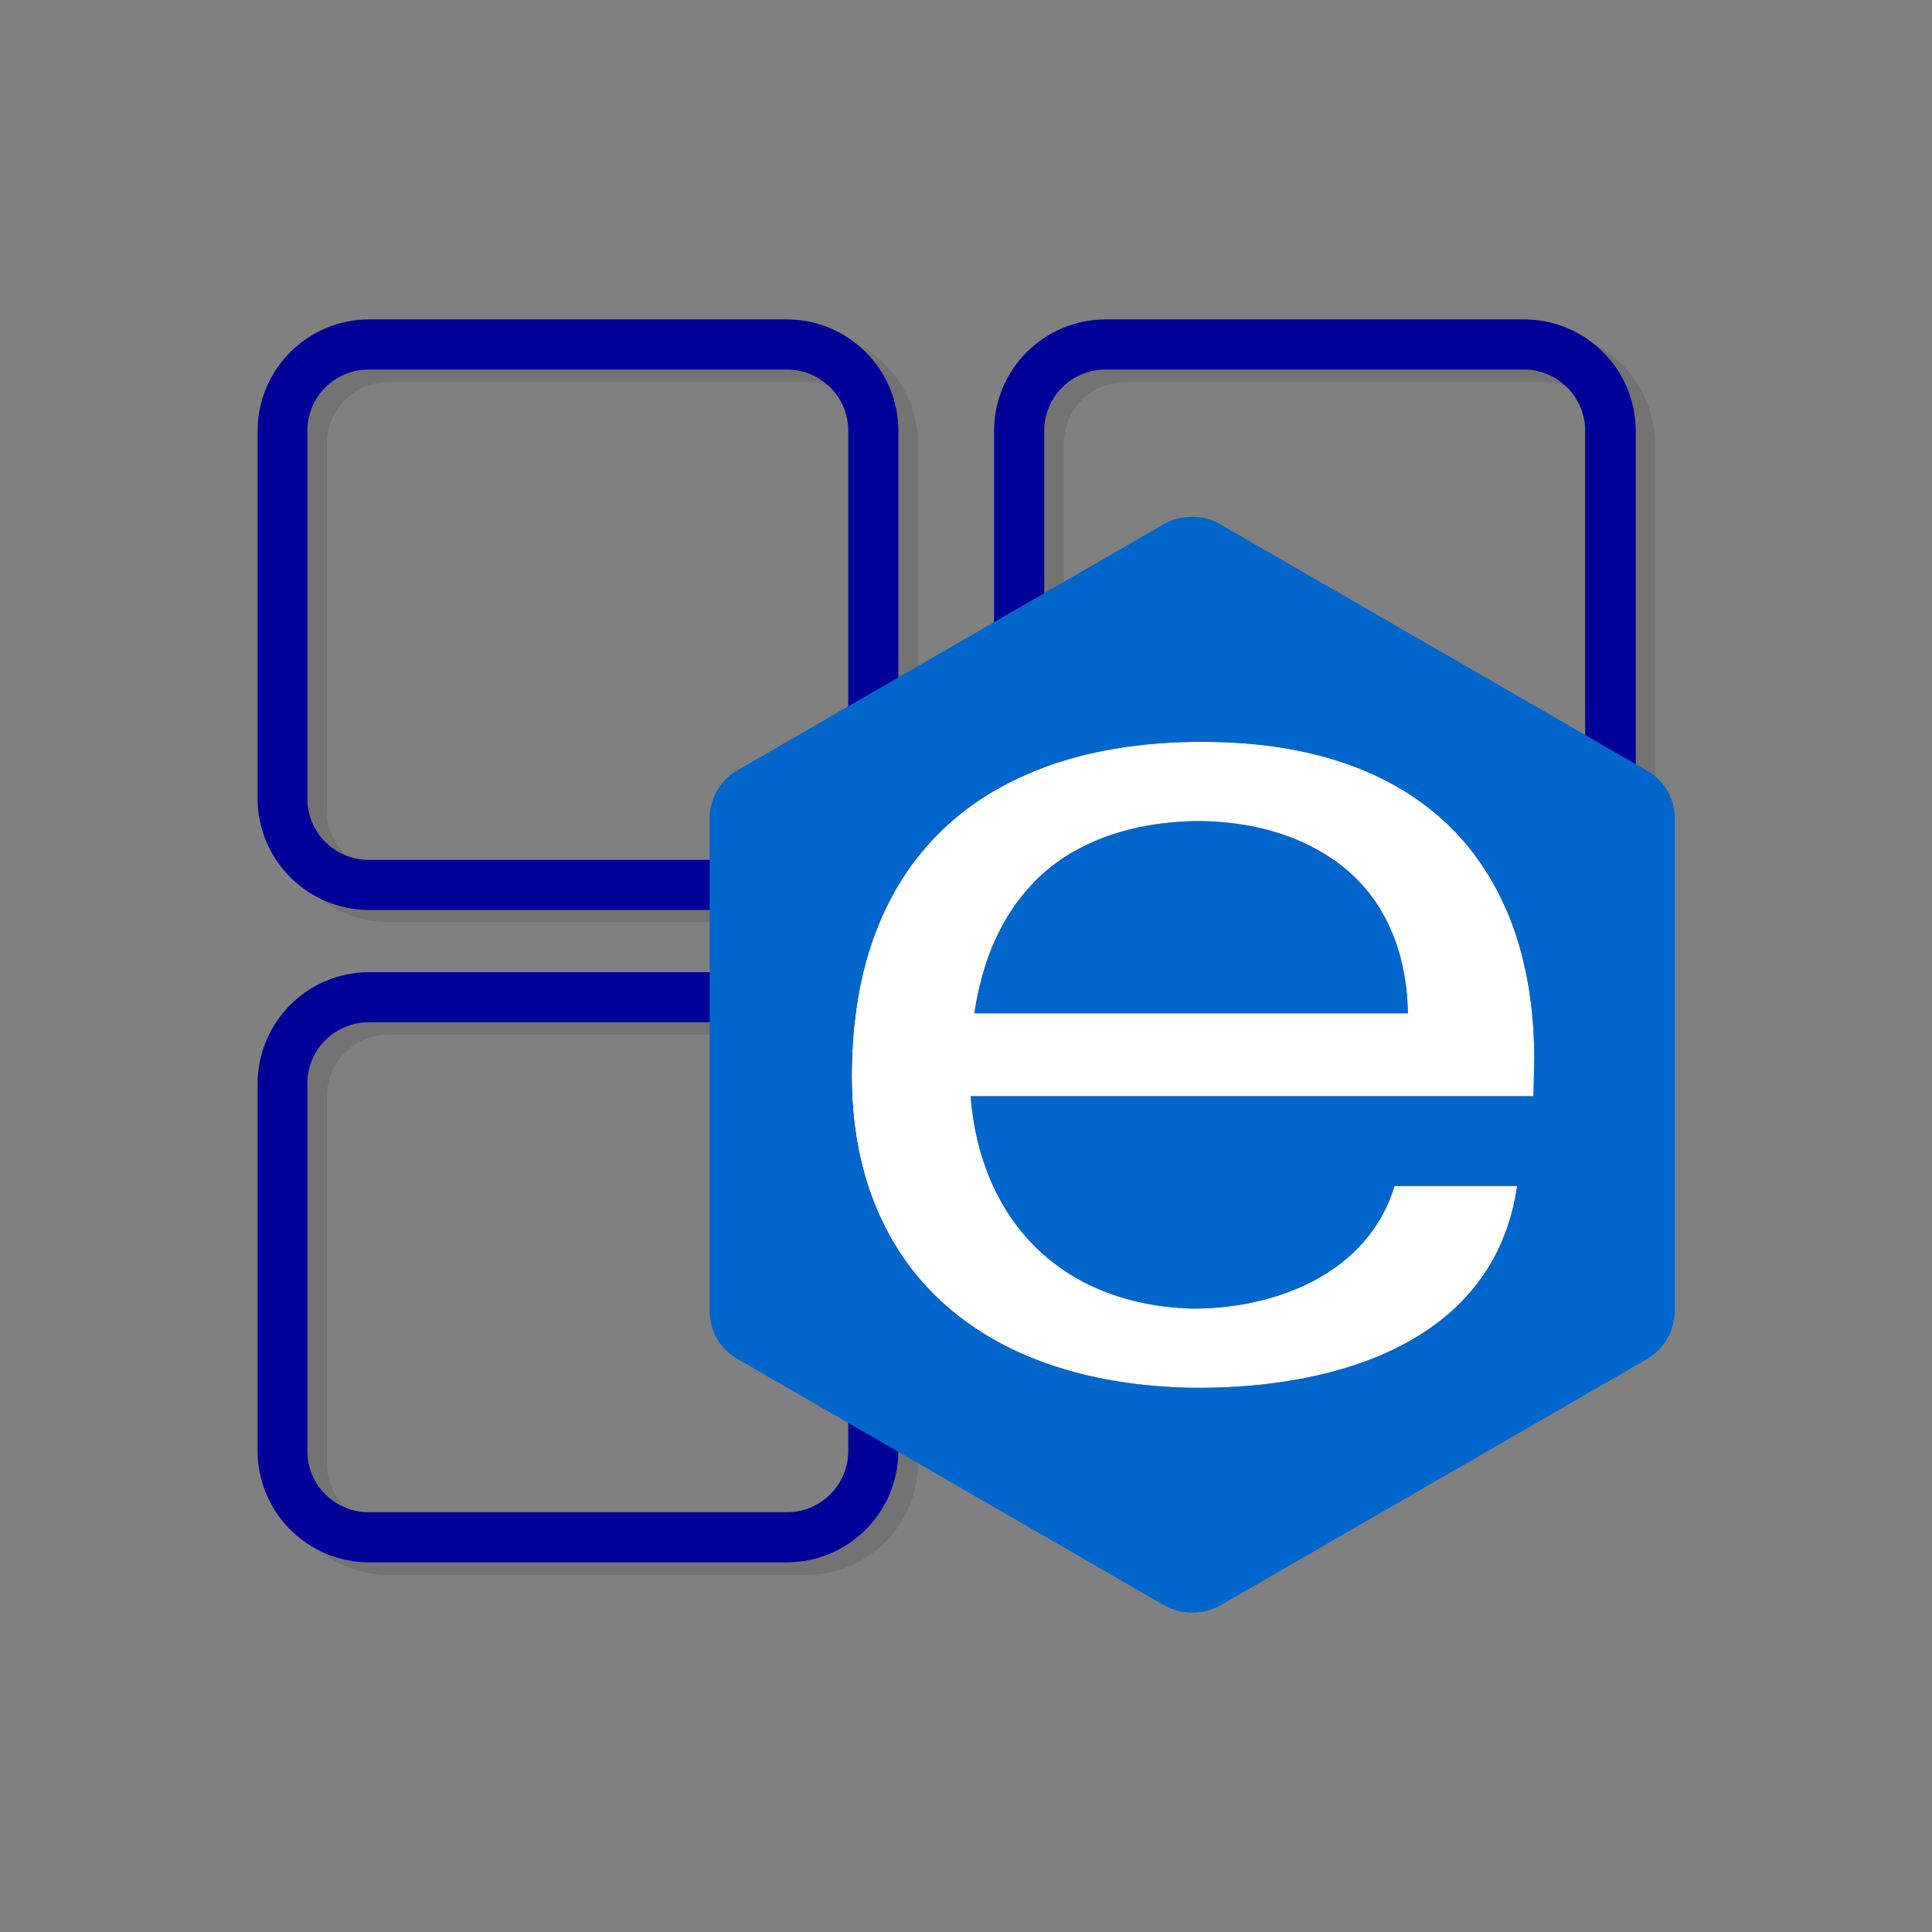
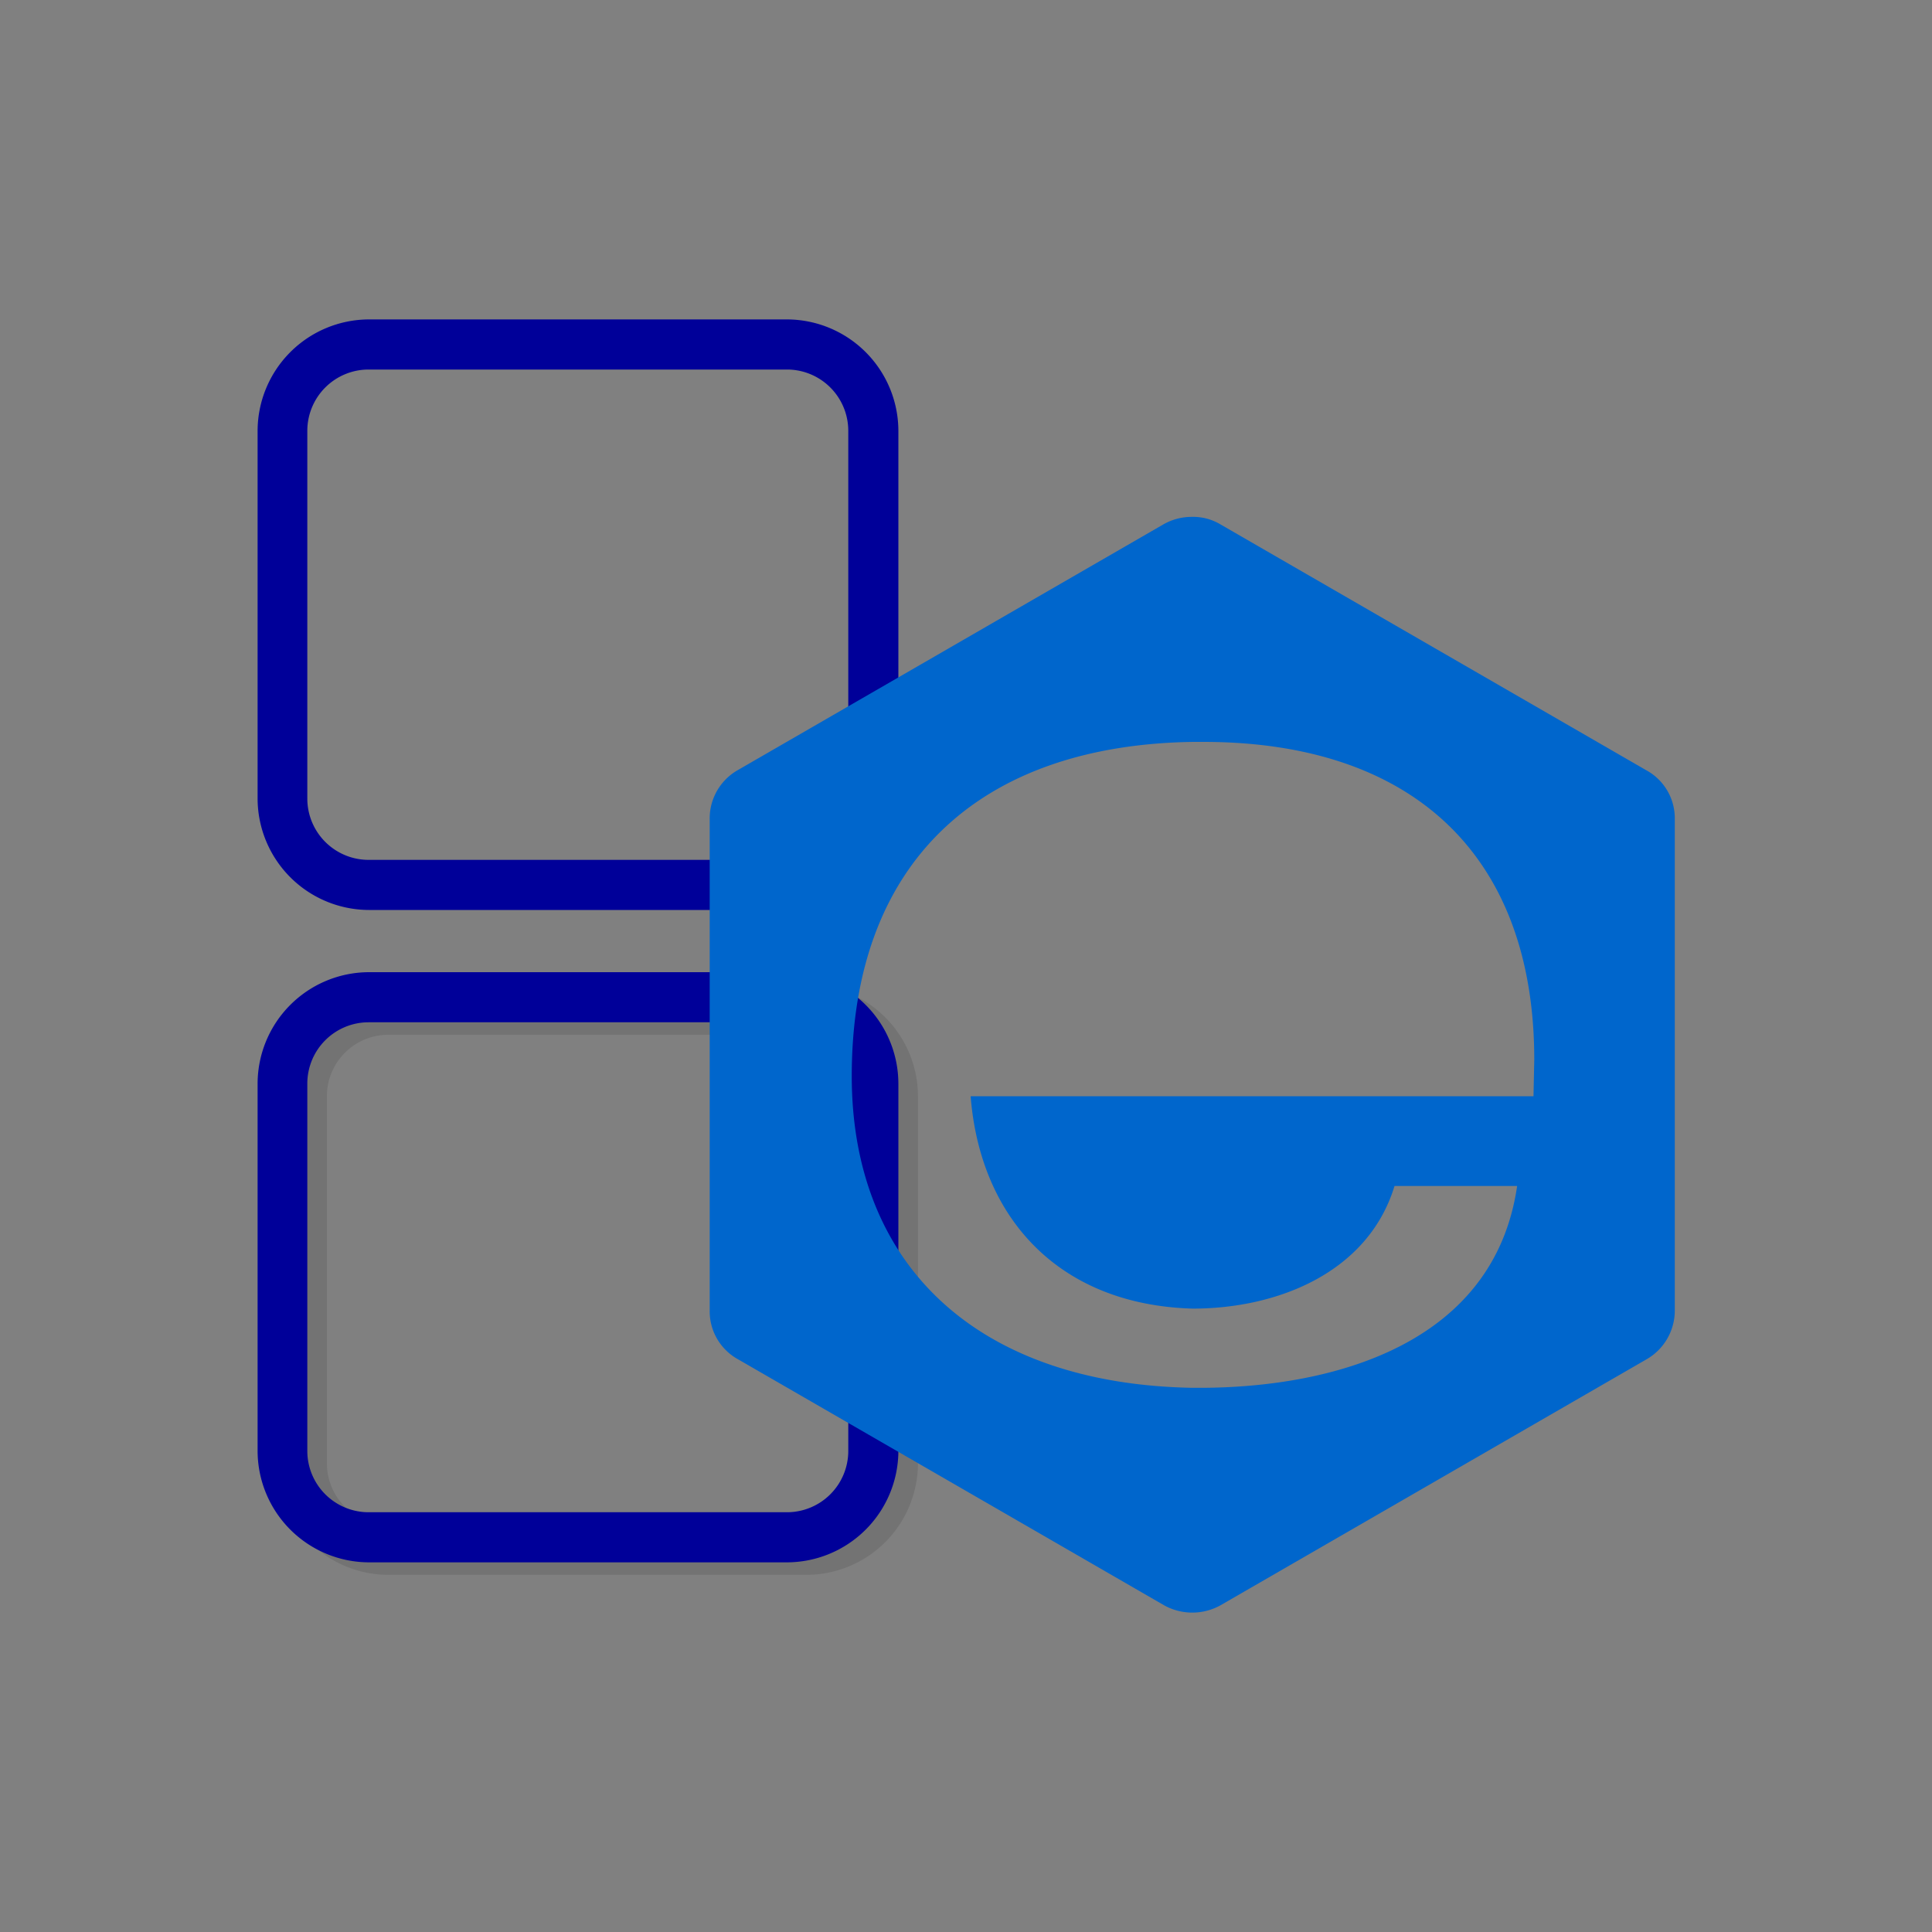
<svg xmlns="http://www.w3.org/2000/svg" viewBox="0 0 150 150">
  <rect x="0" y="0" width="150" height="150" fill="#808080" stroke="none" />
  <defs>
    <style>.cls-1{isolation:isolate;}.cls-2{opacity:0.1;mix-blend-mode:multiply;}.cls-3{fill:#009;}.cls-4{fill:#fff;}.cls-5{fill:#06c;}</style>
  </defs>
  <title>Artboard 1 copy 5</title>
  <g class="cls-1">
    <g id="Layer_1" data-name="Layer 1">
      <g class="cls-2">
-         <path d="M62.62,29.66a4.76,4.76,0,0,1,4.76,4.76V62.94a4.76,4.76,0,0,1-4.76,4.76H30.15a4.77,4.77,0,0,1-4.77-4.76V34.42a4.77,4.77,0,0,1,4.77-4.76H62.62m0-3.89H30.15a8.68,8.68,0,0,0-8.66,8.65V62.94a8.68,8.68,0,0,0,8.66,8.65H62.62a8.67,8.67,0,0,0,8.65-8.65V34.42a8.67,8.67,0,0,0-8.65-8.65Z" />
-       </g>
+         </g>
      <path class="cls-3" d="M61.1,28.69a4.76,4.76,0,0,1,4.76,4.76V62a4.76,4.76,0,0,1-4.76,4.76H28.62A4.76,4.76,0,0,1,23.86,62V33.45a4.76,4.76,0,0,1,4.76-4.76H61.1m0-3.89H28.62A8.67,8.67,0,0,0,20,33.45V62a8.67,8.67,0,0,0,8.65,8.65H61.1A8.67,8.67,0,0,0,69.75,62V33.45A8.67,8.67,0,0,0,61.1,24.8Z" />
      <g class="cls-2">
-         <path d="M119.83,29.66a4.77,4.77,0,0,1,4.77,4.76V62.94a4.77,4.77,0,0,1-4.77,4.76H87.36a4.77,4.77,0,0,1-4.77-4.76V34.42a4.77,4.77,0,0,1,4.77-4.76h32.47m0-3.89H87.36a8.68,8.68,0,0,0-8.66,8.65V62.94a8.68,8.68,0,0,0,8.66,8.65h32.47a8.68,8.68,0,0,0,8.66-8.65V34.42a8.68,8.68,0,0,0-8.66-8.65Z" />
-       </g>
-       <path class="cls-3" d="M118.31,28.69a4.76,4.76,0,0,1,4.76,4.76V62a4.76,4.76,0,0,1-4.76,4.76H85.83A4.76,4.76,0,0,1,81.07,62V33.45a4.76,4.76,0,0,1,4.76-4.76h32.48m0-3.89H85.83a8.67,8.67,0,0,0-8.65,8.65V62a8.67,8.67,0,0,0,8.65,8.65h32.48A8.67,8.67,0,0,0,127,62V33.45a8.67,8.67,0,0,0-8.65-8.65Z" />
+         </g>
      <g class="cls-2">
        <path d="M62.62,80.34a4.76,4.76,0,0,1,4.76,4.76v28.52a4.76,4.76,0,0,1-4.76,4.76H30.15a4.77,4.77,0,0,1-4.77-4.76V85.1a4.77,4.77,0,0,1,4.77-4.76H62.62m0-3.89H30.15a8.68,8.68,0,0,0-8.66,8.65v28.52a8.68,8.68,0,0,0,8.66,8.65H62.62a8.67,8.67,0,0,0,8.65-8.65V85.1a8.67,8.67,0,0,0-8.65-8.65Z" />
      </g>
      <path class="cls-3" d="M61.1,79.37a4.76,4.76,0,0,1,4.76,4.76v28.52a4.76,4.76,0,0,1-4.76,4.76H28.62a4.76,4.76,0,0,1-4.76-4.76V84.13a4.76,4.76,0,0,1,4.76-4.76H61.1m0-3.89H28.62A8.67,8.67,0,0,0,20,84.13v28.52a8.67,8.67,0,0,0,8.65,8.65H61.1a8.67,8.67,0,0,0,8.65-8.65V84.13a8.67,8.67,0,0,0-8.65-8.65Z" />
-       <path class="cls-4" d="M66.13,83.55c0,14.68,9.75,23.91,26.47,24.2h.52c10.27,0,22.87-3.31,24.67-15.67h-9.52c-2,6.67-9,9.52-15.67,9.52-10.33-.29-16.49-7-17.24-16.49h43.7l.06-2.84c0-15.67-9.23-24.67-25.71-24.67h-.75C76.17,57.83,66.13,66.83,66.13,83.55ZM92.6,63.75h.52c7.95.06,16,4.13,16.19,14.92H75.65C77.16,68.63,83.6,64,92.6,63.75Z" />
      <path class="cls-5" d="M57.25,59.81a4.31,4.31,0,0,0-2.15,3.77v38.19a4.25,4.25,0,0,0,2.21,3.77l33.08,19.1a4.51,4.51,0,0,0,4.36,0l33.08-19.1a4.36,4.36,0,0,0,2.2-3.77V63.58a4.24,4.24,0,0,0-2.2-3.77L94.75,40.71a4.13,4.13,0,0,0-2.21-.58,4.43,4.43,0,0,0-2.21.58ZM92.66,57.6h.75c16.48,0,25.71,9,25.71,24.67l-.06,2.84H75.36c.75,9.52,6.91,16.2,17.24,16.49,6.67,0,13.64-2.85,15.67-9.52h9.52c-1.8,12.36-14.4,15.67-24.67,15.67H92.6c-16.72-.29-26.47-9.52-26.47-24.2C66.13,66.83,76.17,57.83,92.66,57.6Z" />
-       <path class="cls-5" d="M109.31,78.67c-.23-10.79-8.24-14.86-16.19-14.92H92.6c-9,.29-15.44,4.88-16.95,14.92h33.66Z" />
    </g>
  </g>
</svg>